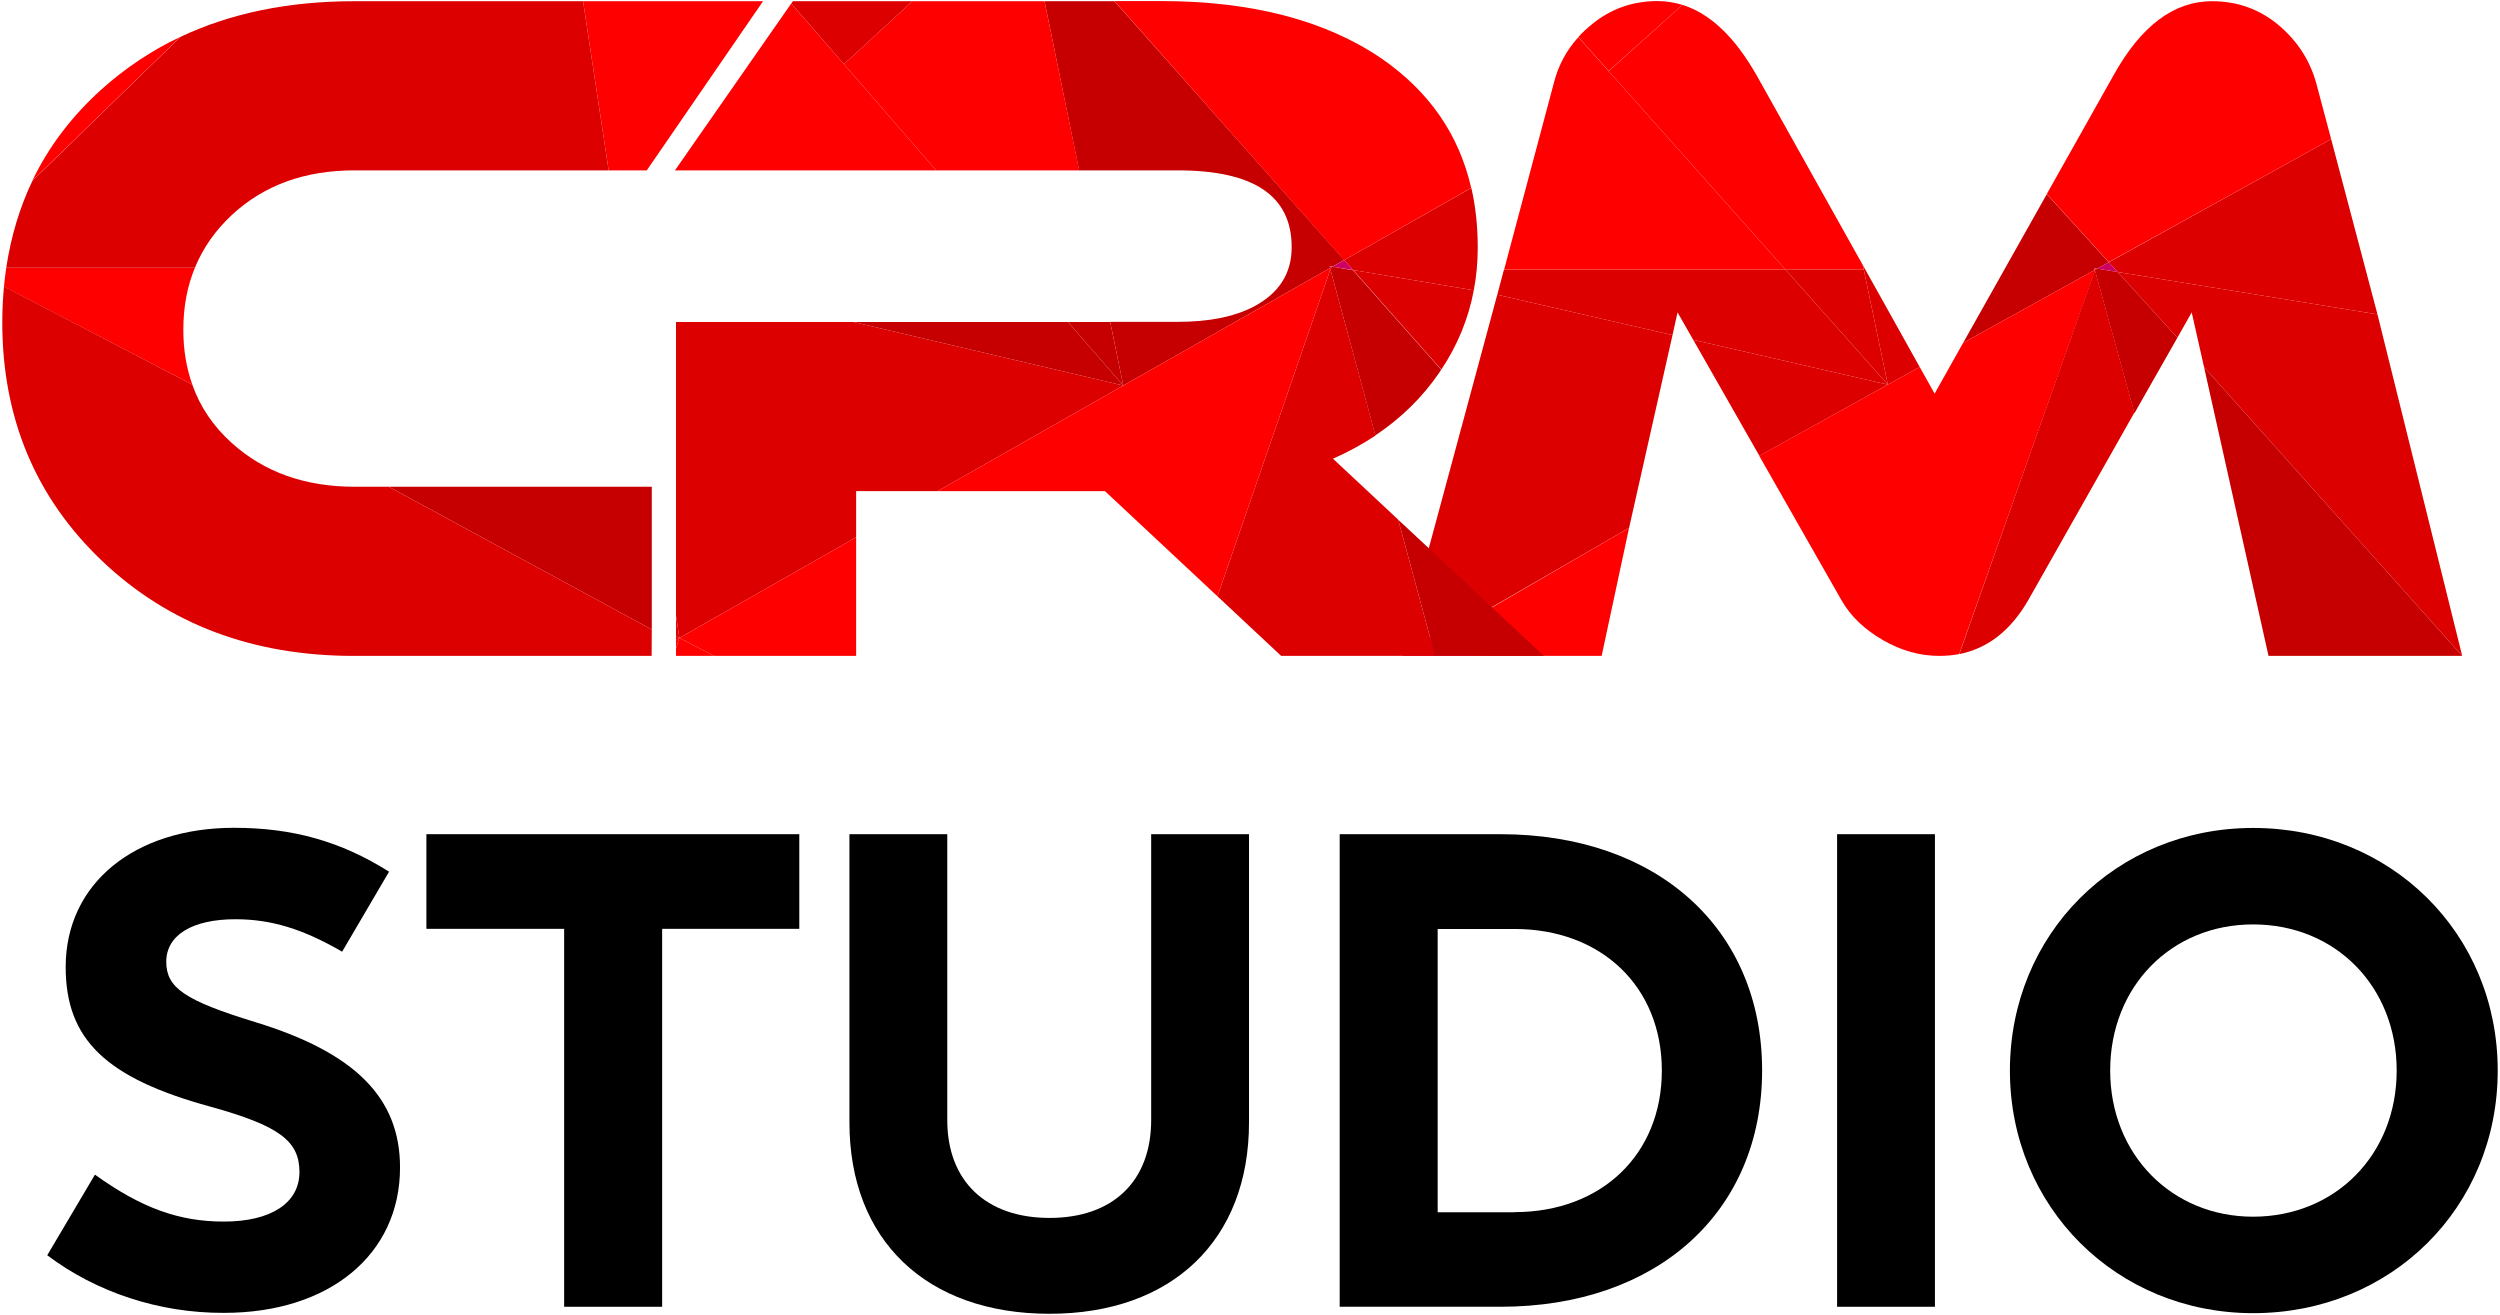
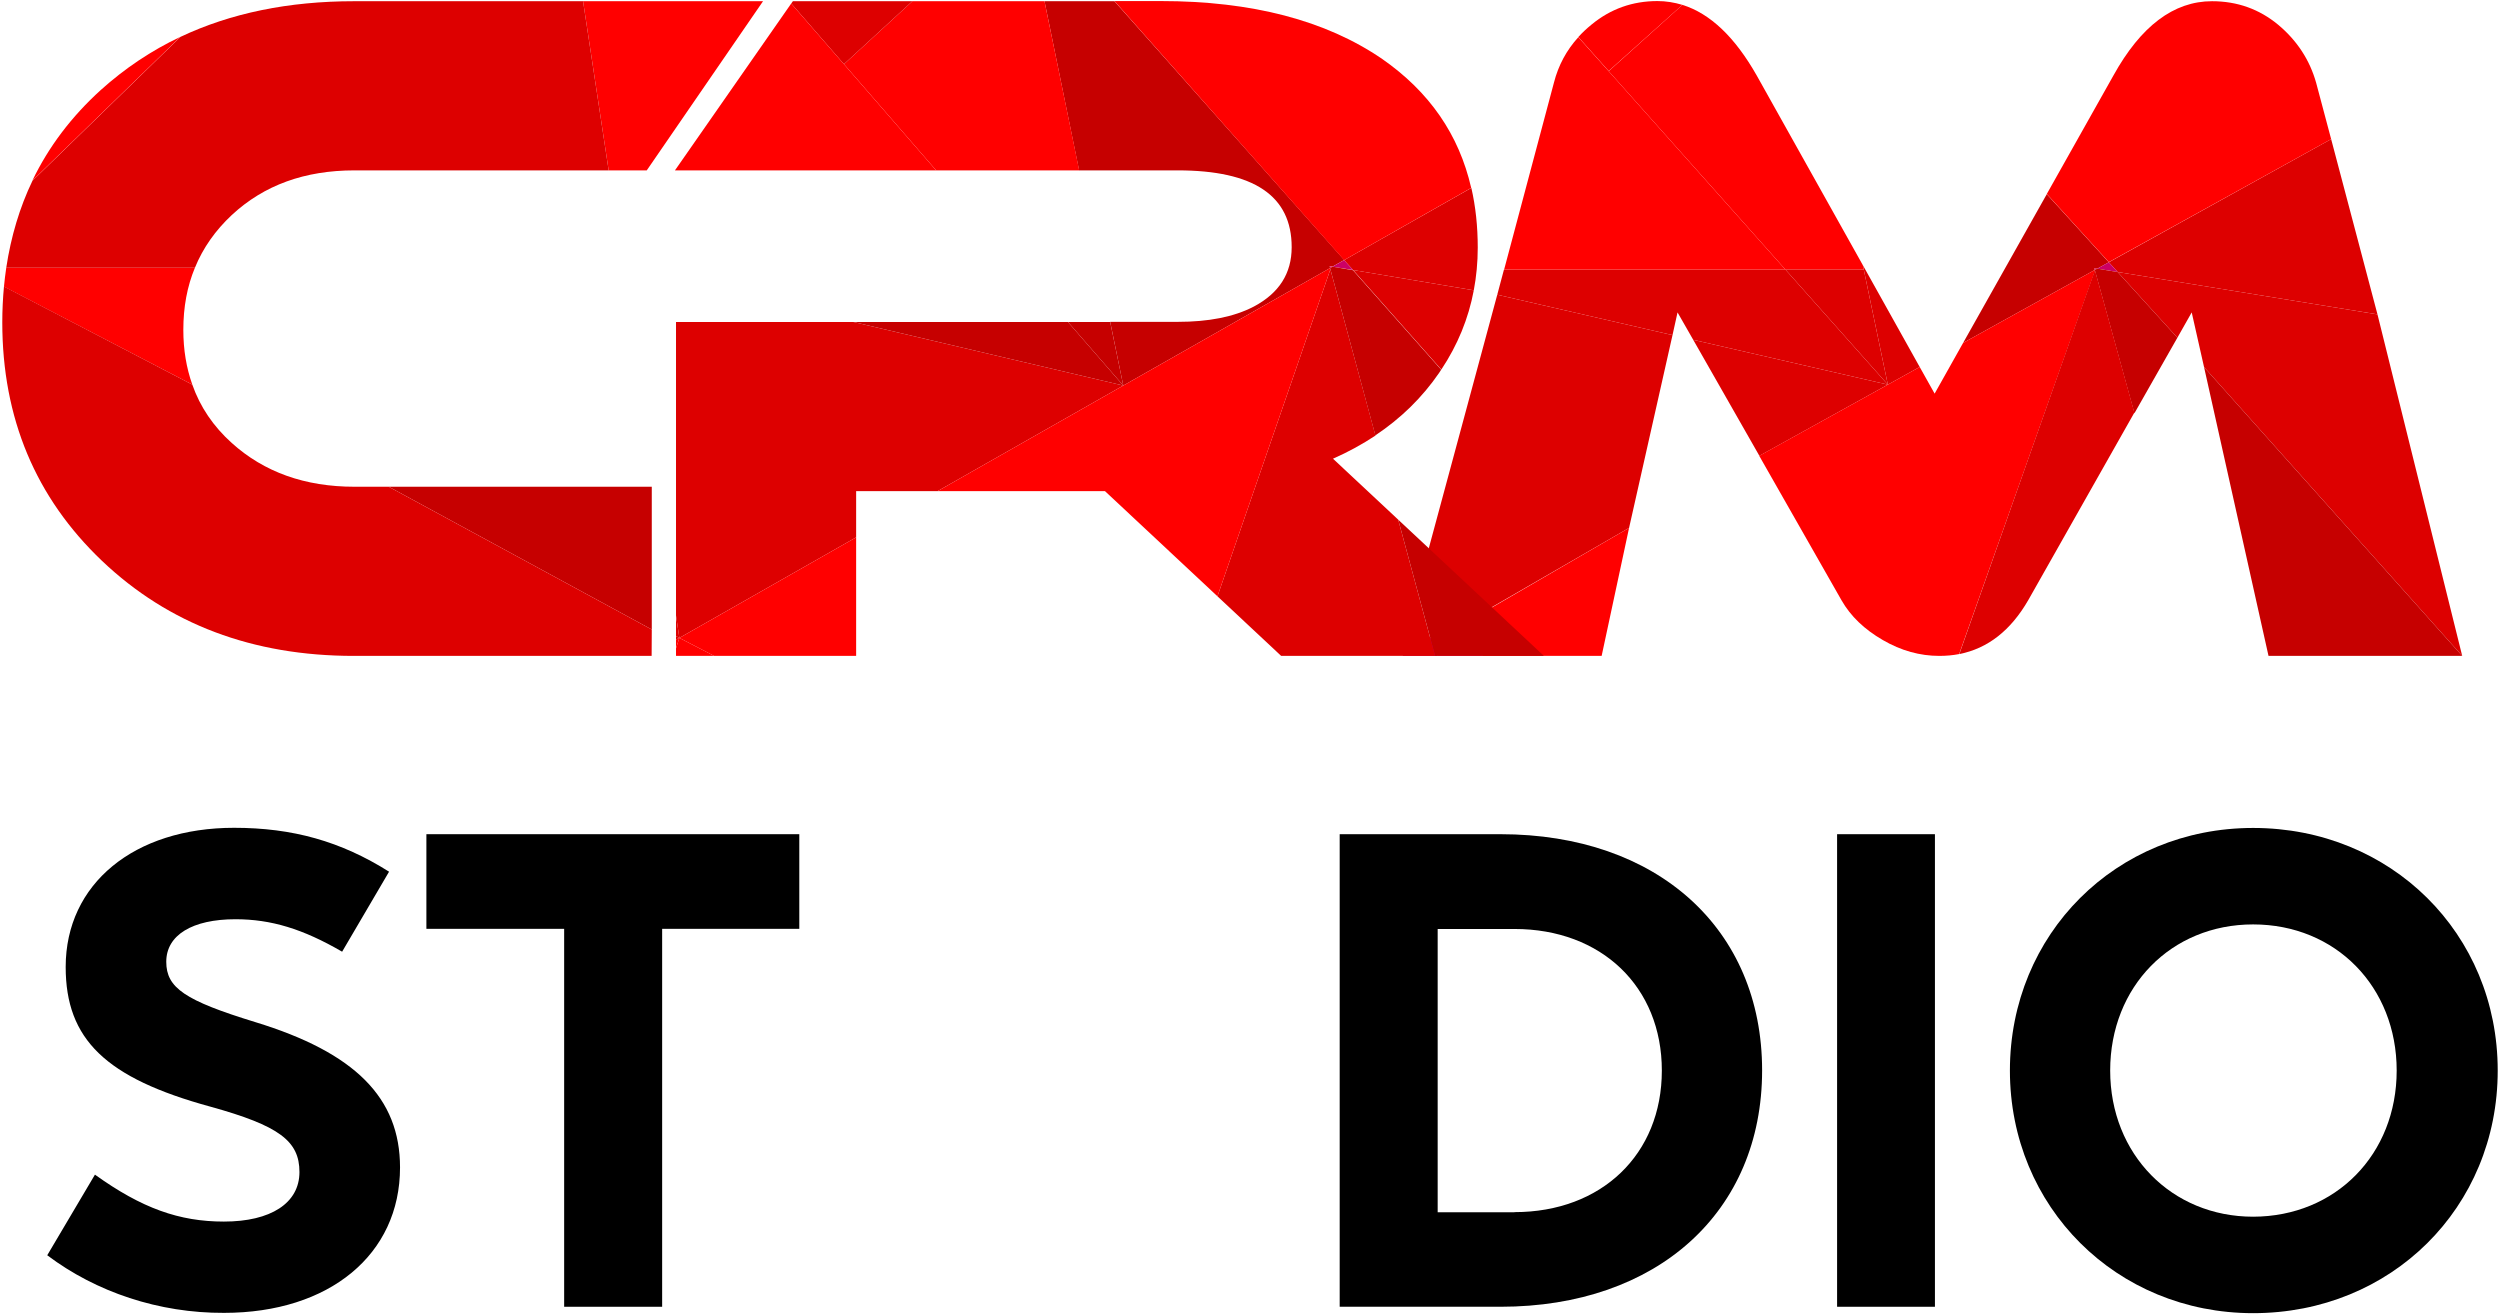
<svg xmlns="http://www.w3.org/2000/svg" version="1.1" id="Layer_1" x="0px" y="0px" viewBox="0 0 1640.5 862.9" style="enable-background:new 0 0 1640.5 862.9;" xml:space="preserve">
  <style type="text/css">
	.st0{fill:#EC0065;}
	.st1{fill:#DD0000;}
	.st2{fill:#C60000;}
	.st3{fill:#FF0000;}
	.st4{fill:#CC0065;}
	.st5{fill:#F91683;}
</style>
  <g>
    <g>
      <polygon class="st0" points="1374.5,177.2 1376.2,176.3 1374.2,176   " />
      <polygon class="st1" points="937.4,360.4 947.5,416.6 1069,346.4 1097.5,219.9 982.5,193.4   " />
      <polygon class="st1" points="1111.1,223 1154.5,299.1 1238.8,252.4   " />
      <polygon class="st2" points="1374.2,176 1376.2,176.3 1383.8,172.1 1343.1,127.4 1288.2,225 1374.5,177.2   " />
      <polygon class="st1" points="1238.8,252.4 1259.7,240.8 1222.4,174 1223,176.9   " />
      <polygon class="st1" points="1171.6,176.9 986.9,176.9 982.5,193.4 1097.5,219.9 1100.8,205 1111.1,223 1238.8,252.4   " />
      <path class="st3" d="M1171.6,176.9h51.4l-0.6-2.9l-69.6-124.4c-14.3-25.2-30.5-40.7-48.8-46.4l-48.4,43.5L1171.6,176.9z" />
      <path class="st3" d="M1104,3.2c-5.3-1.6-10.8-2.5-16.4-2.5c-16.3,0-30.7,5.1-43.2,15.4c-3.2,2.6-6.1,5.3-8.7,8.2l19.9,22.3    L1104,3.2z" />
      <path class="st3" d="M1055.6,46.7l-19.9-22.3c-7.8,8.6-13.1,18.5-16,29.8l-32.7,122.7h184.6L1055.6,46.7z" />
      <polygon class="st1" points="1171.6,176.9 1238.8,252.4 1223,176.9   " />
      <polygon class="st1" points="1383.8,172.1 1389.6,178.5 1560.1,206.3 1529.7,91.3   " />
      <polygon class="st4" points="1389.6,178.5 1383.8,172.1 1376.2,176.3   " />
      <polyline class="st1" points="1615.7,430.4 1560.1,206.3 1389.6,178.5 1428.8,221.6 1438.2,205 1446.3,240.9   " />
      <polygon class="st3" points="973.1,430.4 1051,430.4 1069,346.4 947.5,416.9   " />
      <path class="st3" d="M1374.5,177.2l-86.3,47.8l-18.7,33.3l-9.8-17.5l-20.9,11.6l-84.4,46.7l54,94.8c6,10.5,15,19.1,27.1,26.1    c12,7,24.4,10.4,37.1,10.4c4.5,0,8.9-0.4,13-1.2l89-251.2L1374.5,177.2z" />
      <path class="st3" d="M1529.7,91.3l-9.8-36.8c-4.2-15.1-12.6-27.9-24.9-38.2c-12.4-10.3-26.9-15.5-43.5-15.5    c-25.1,0-46.7,16.3-64.7,48.8l-43.7,77.7l40.7,44.7L1529.7,91.3z" />
      <polygon class="st4" points="920.7,428.8 920.5,430.4 943.2,430.4 947.5,413.7   " />
      <polygon class="st2" points="1488.6,430.4 1615.7,430.4 1446.3,240.9   " />
      <polygon class="st2" points="1376.2,176.3 1374.5,177.2 1374.8,177.9 1400.6,271.2 1428.8,221.6 1389.6,178.5   " />
      <polygon class="st5" points="943.2,430.4 973.1,430.4 947.5,413.7   " />
      <path class="st1" d="M1285.7,429.2c18.7-3.7,33.8-15.5,45.3-35.5l69.6-123l-25.9-93.5L1285.7,429.2z" />
      <polygon class="st0" points="872.5,174.7 872.8,175.9 874.4,175   " />
      <polyline class="st1" points="443.6,403 443.6,403.3 443.6,403.9 445.8,418.6 561.8,352.6 561.8,322.3 615.2,322.3 737.1,253     560,211.3 443.6,211.3 443.6,319.4   " />
      <path class="st2" d="M872.8,175.9l-0.3-1.3l2,0.3l7.6-4.3L731.3,0.8h-45.9l22.7,111h64.7c49.9,0,74.8,16.6,74.8,50.4    c0,17.3-8.3,30.2-24.9,39c-13.1,6.8-29.7,10-49.9,10h-44.3l8.6,41.8L872.8,175.9z" />
      <polygon class="st2" points="700.8,211.3 560,211.3 737.1,253   " />
      <polygon class="st3" points="598.7,0.8 553.8,42.1 614.3,111.8 708.2,111.8 685.4,0.8   " />
      <polygon class="st1" points="598.7,0.8 520.3,0.8 519.2,2.3 553.8,42.1   " />
      <polygon class="st3" points="424.4,111.8 500.7,0.8 382.6,0.8 399.4,111.8   " />
      <polygon class="st3" points="519.2,2.3 442.9,111.8 614.3,111.8 553.8,42.1   " />
      <polygon class="st2" points="728.5,211.3 700.8,211.3 737.1,253   " />
      <path class="st1" d="M887.9,177.2l79.2,13.3c1.7-9,2.6-18.4,2.6-28c0-13.9-1.4-27-4.2-39.2L882,170.7L887.9,177.2z" />
      <polygon class="st4" points="882,170.7 874.4,175 887.9,177.2   " />
      <path class="st1" d="M873,176.7l-74.1,214.6l41.8,39.1h101L917.5,341l-42.8-40c10-4.4,19.3-9.5,27.9-15.2L873,176.7z" />
      <path class="st1" d="M945.8,242.5c10.7-16.1,17.8-33.4,21.3-52l-79.2-13.3L945.8,242.5z" />
      <polygon class="st3" points="872.8,175.9 737.1,253 615.2,322.3 725.1,322.3 798.9,391.3 873,176.7   " />
      <polygon class="st3" points="468.6,430.4 561.8,430.4 561.8,352.6 445.8,418.6   " />
      <path class="st3" d="M965.4,123.3c-8-35-27.5-63.1-58.4-84.6c-37.1-25.4-85.6-38-145.3-38h-30.4L882,170.7L965.4,123.3z" />
      <polygon class="st1" points="443.6,403.9 443.6,417.4 445.8,418.6   " />
      <polygon class="st2" points="255.1,319.4 427.7,413.1 427.7,403 427.7,319.4   " />
      <path class="st3" d="M120.3,216.5c0-15,2.5-28.5,7.6-40.8H4.1c-0.6,4.1-1.1,8.2-1.5,12.4l123.6,64.3    C122.3,241.4,120.3,229.5,120.3,216.5z" />
      <polygon class="st3" points="443.6,419.6 443.6,425.4 445.8,418.6   " />
      <path class="st1" d="M427.7,413.1l-172.6-93.7h-22.5c-32.5,0-59.3-9.6-80.5-28.7c-12.1-10.9-20.8-23.7-25.9-38.3L2.6,188    c-0.7,7.6-1.1,15.5-1.1,23.5c0,62.8,21.8,115,65.5,156.6c43.7,41.5,98.8,62.3,165.2,62.3h195.4" />
      <polygon class="st1" points="443.6,417.4 443.6,419.6 445.8,418.6   " />
      <path class="st1" d="M152.1,141.1c21.2-19.7,48-29.3,80.5-29.3h166.8l-16.8-111H232.3c-42.9,0-80.9,7.8-113.9,23.4l-97.1,94.4    c-8.4,17.5-14.1,36.6-17.2,57.1h123.8C133.2,162.7,141.3,151.2,152.1,141.1z" />
      <path class="st2" d="M874.4,175l-1.6,0.9l0.2,0.8l29.5,109c16.8-11.2,30.8-24.9,41.9-41.1c0.5-0.7,0.9-1.4,1.3-2l-57.9-65.3    L874.4,175z" />
      <polygon class="st2" points="1013.1,430.4 917.5,341 941.7,430.4   " />
      <polygon class="st3" points="443.6,425.4 443.6,430.4 468.6,430.4 445.8,418.6   " />
      <path class="st3" d="M66.2,59c-19.3,17.5-34.3,37.3-45,59.6l97.1-94.4C99.3,33.2,82,44.8,66.2,59z" />
    </g>
    <g>
      <path d="M31,823.7l31.3-52.9c30.8,22.1,55.4,30.8,84.6,30.8c30.8,0,49.6-12.1,49.6-32.5s-13.3-30.4-58.4-42.9    c-68.8-18.8-95-44.2-95-91.7c0-54.6,45-91.3,110.5-91.3c38.3,0,70,8.8,101.7,28.8l-30.8,52.5c-25.8-15-46.7-21.3-70-21.3    c-28.3,0-45.4,10.4-45.4,27.9c0,17.1,12.1,25.4,58.4,39.6c65.4,20,95,49.6,95,95.4c0,57.1-46.3,95.4-115.5,95.4    C104.3,861.7,63.1,847.9,31,823.7z" />
      <path d="M370.2,857.5v-248h-90.4v-62.1h244.7v62.1h-90v248H370.2z" />
-       <path d="M557.4,736.6V547.4h64.2V735c0,40,25.4,64.2,67.1,64.2s66.7-24.2,66.7-64.2V547.4h64.2v189.2    c0,77.1-50.4,125.5-130.9,125.5C607.8,862.1,557.4,813.7,557.4,736.6z" />
      <path d="M984.6,547.4c103,0,171.7,62.1,171.7,155s-68.8,155.1-171.7,155.1H879.1V547.4H984.6z M993.8,795.4    c57.1,0,96.7-37.9,96.7-92.9c0-55-39.6-92.9-96.7-92.9h-50.4v185.9H993.8z" />
      <path d="M1205.5,857.5V547.4h64.2v310.1H1205.5z" />
      <path d="M1318.9,702.5c0-89.6,69.6-159.2,159.6-159.2c90.4,0,160.5,69.2,160.5,159.2c0,90-70,159.2-160.5,159.2    C1388.9,861.7,1318.9,792.1,1318.9,702.5z M1572.7,702.5c0-55-40-95.9-94.2-95.9c-53.8,0-93.8,40.8-93.8,95.9    c0,55,40.4,95.9,93.8,95.9C1532.7,798.3,1572.7,757.5,1572.7,702.5z" />
    </g>
  </g>
</svg>